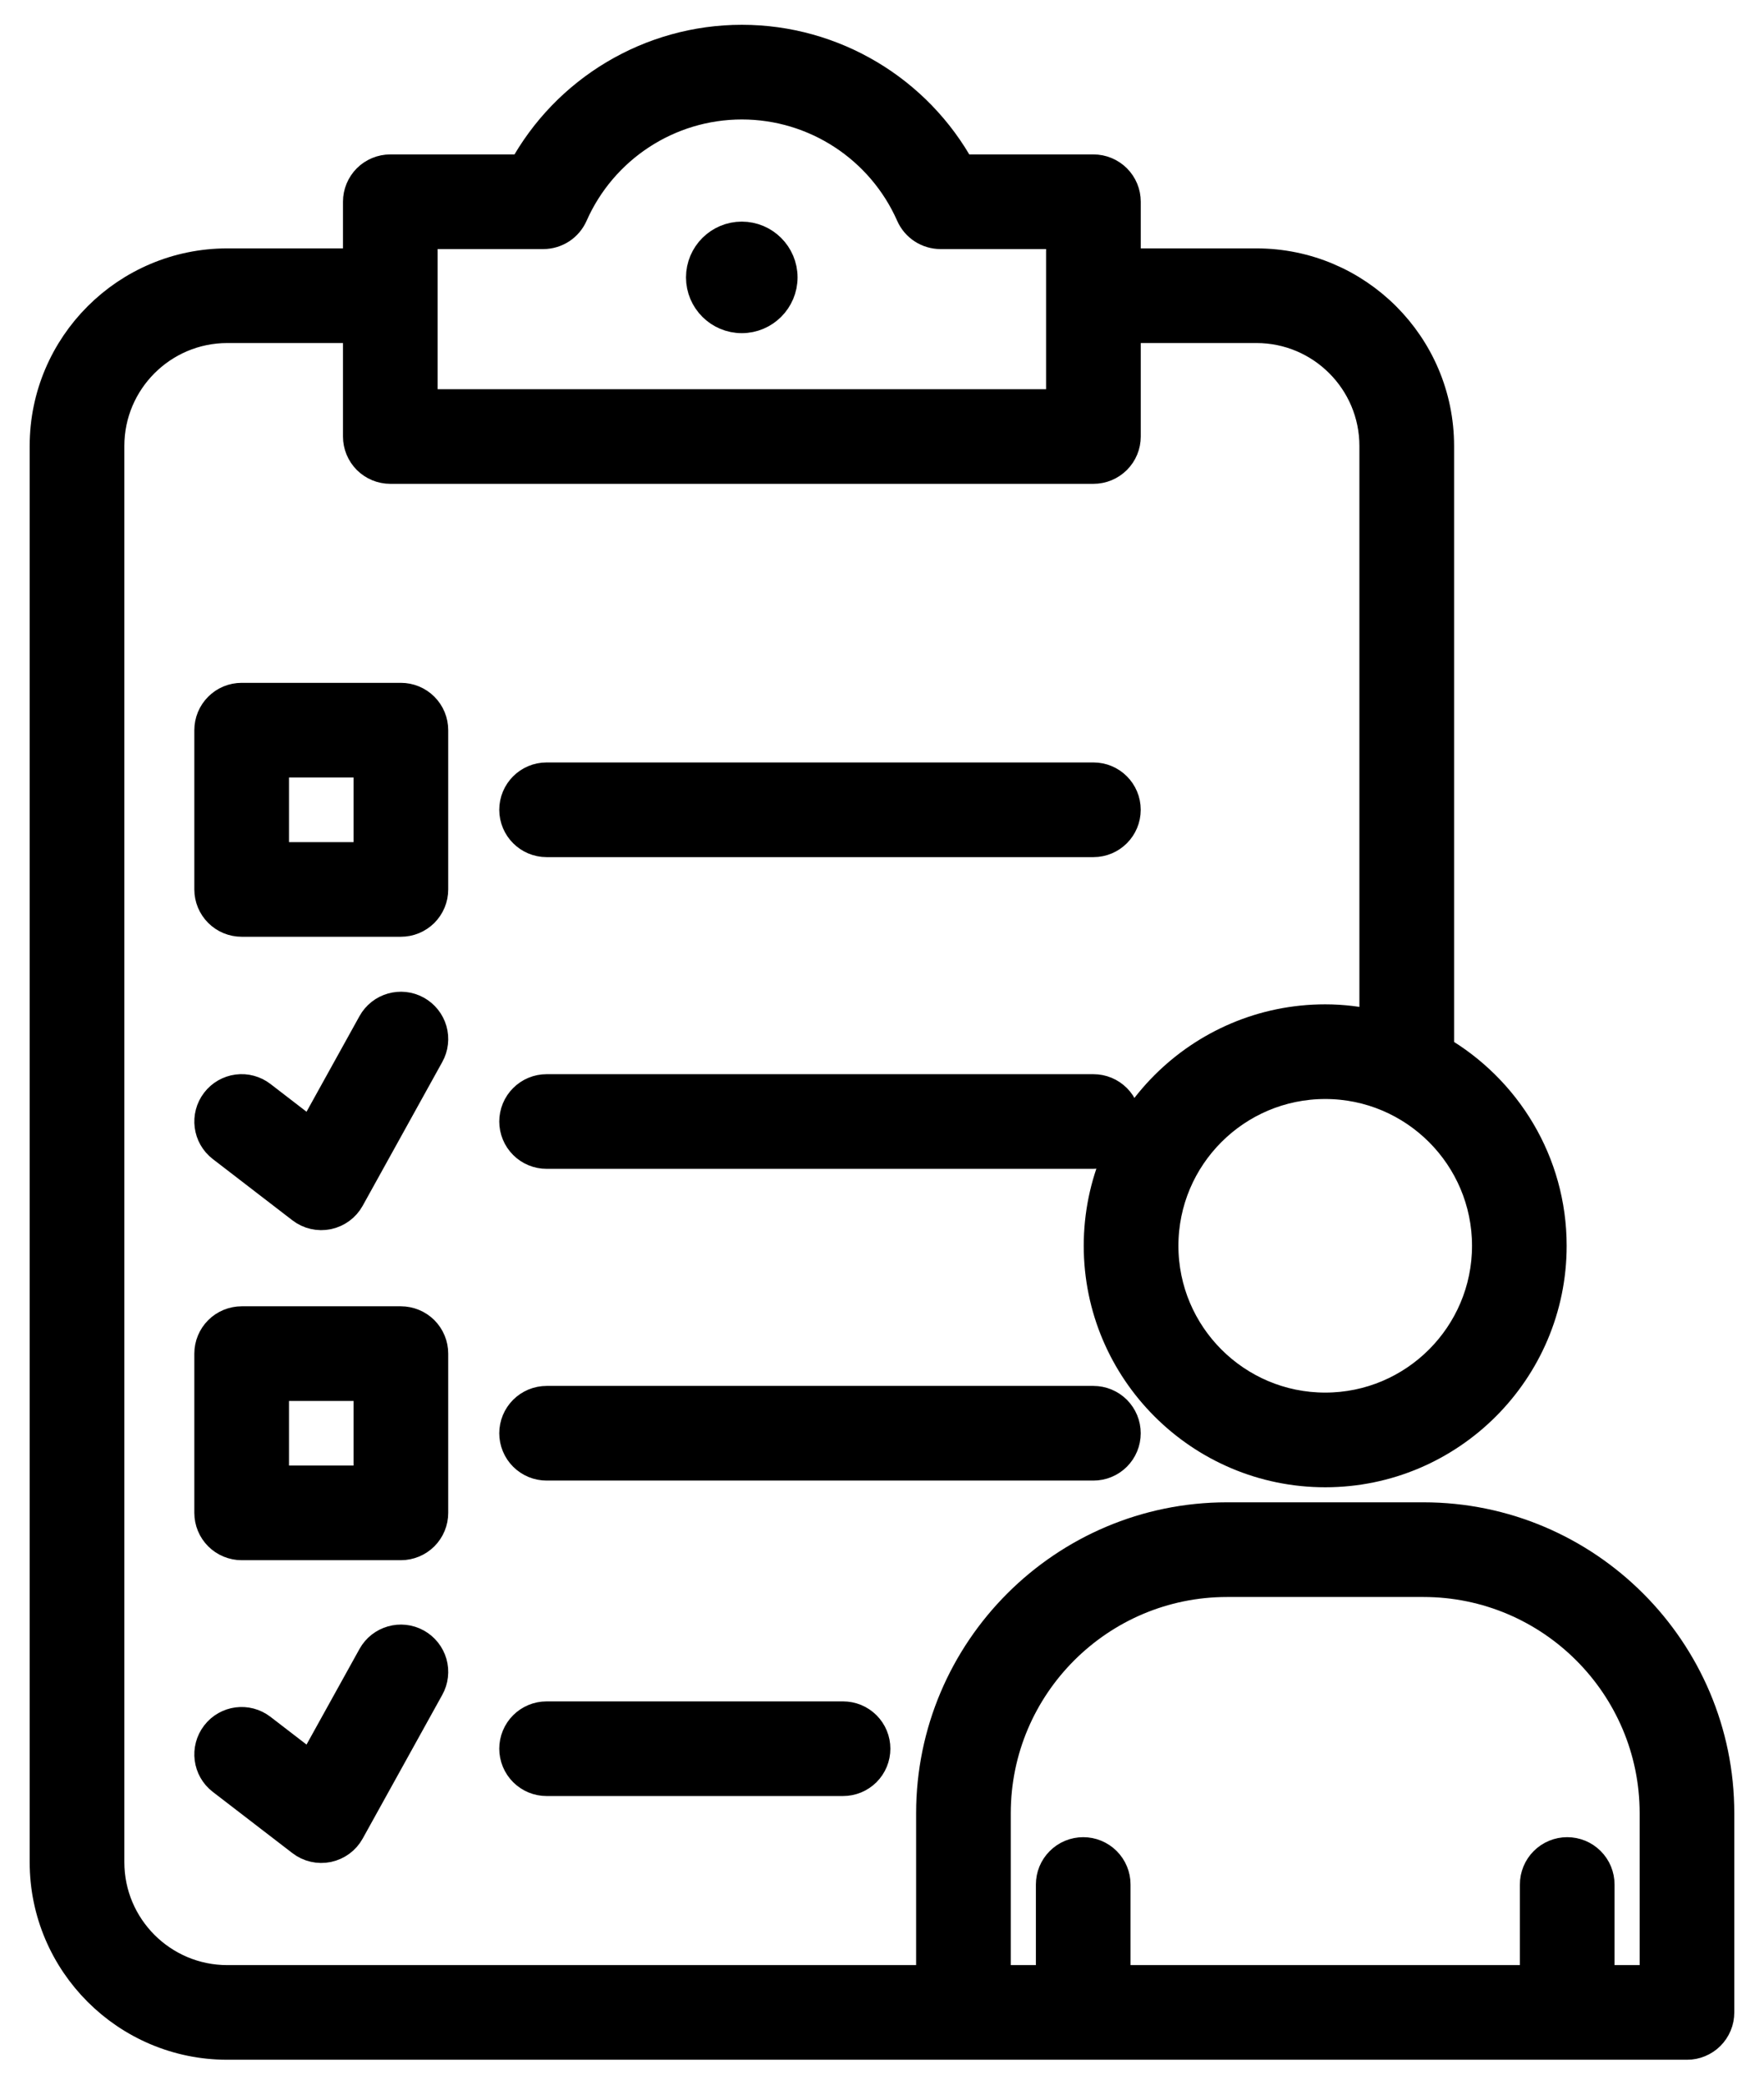
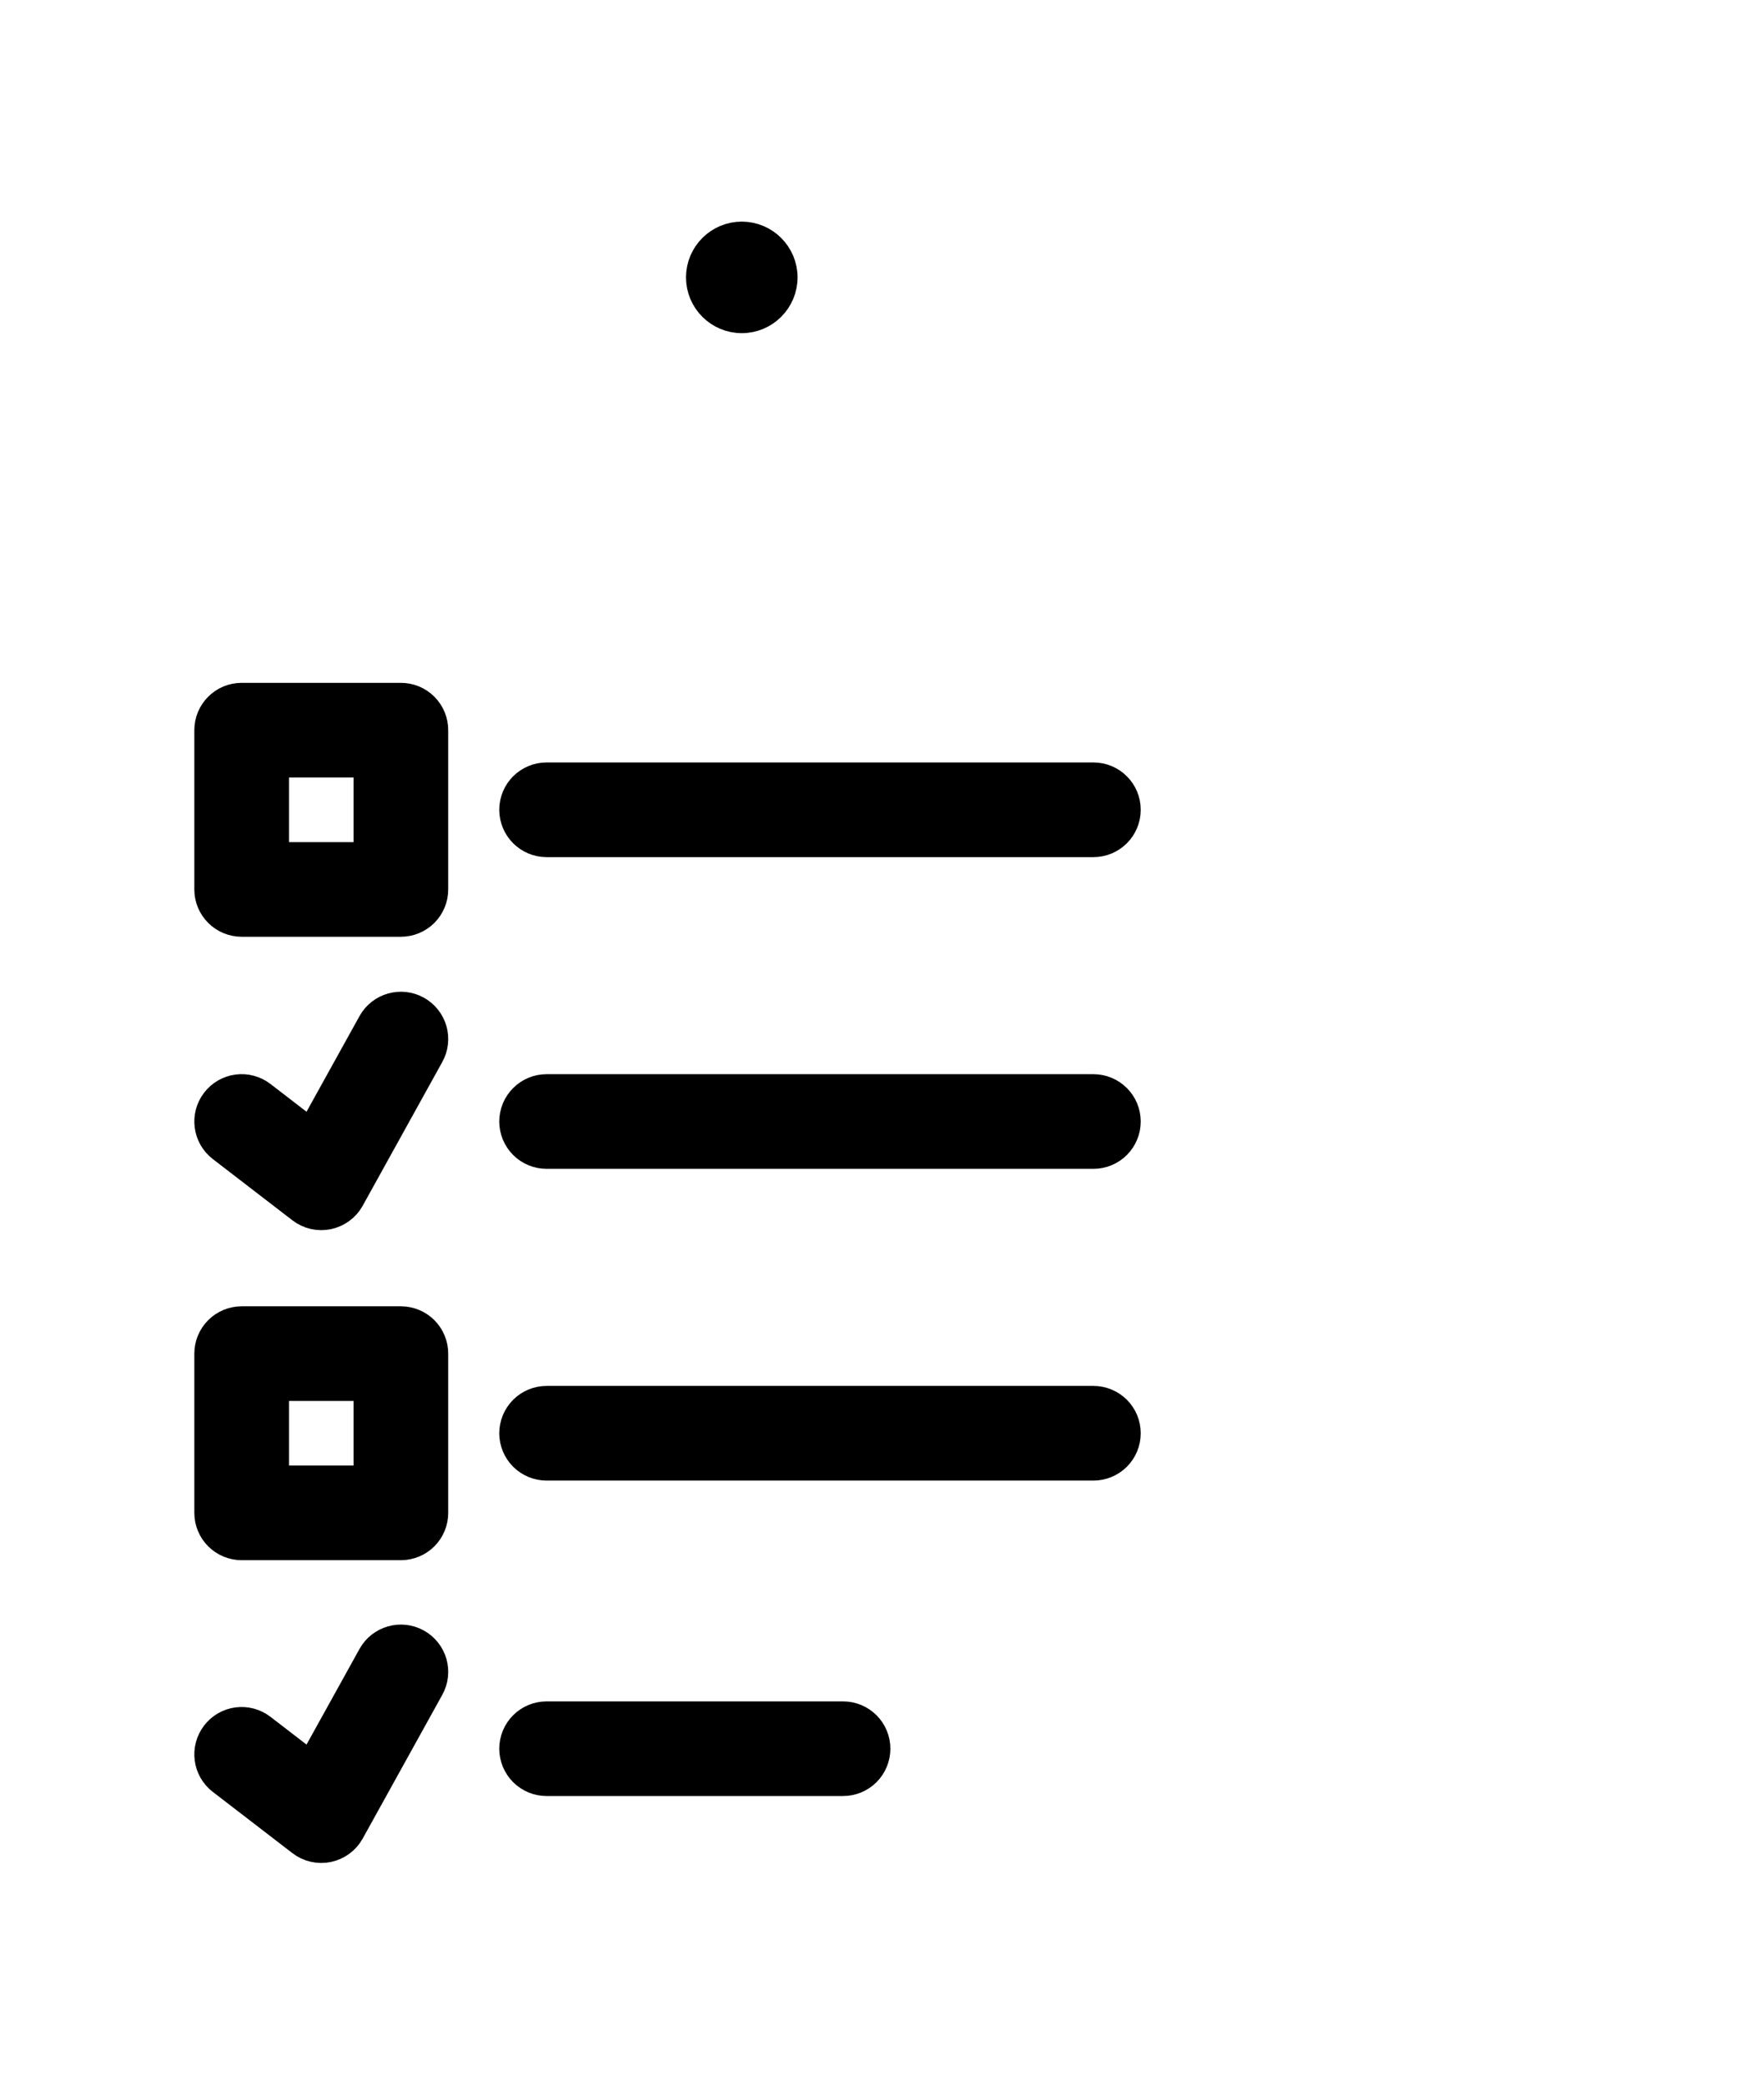
<svg xmlns="http://www.w3.org/2000/svg" width="55" height="65" viewBox="0 0 55 65" fill="none">
  <path d="M23.128 7.41C22.445 7.41 21.889 7.966 21.889 8.649C21.889 9.332 22.445 9.888 23.128 9.888C23.811 9.888 24.367 9.332 24.367 8.649C24.367 7.966 23.811 7.41 23.128 7.41ZM17.043 26.225H34.092C34.631 26.225 35.067 25.788 35.067 25.249C35.067 24.71 34.631 24.273 34.092 24.273H17.043C16.504 24.273 16.067 24.71 16.067 25.249C16.067 25.788 16.504 26.225 17.043 26.225ZM17.043 35.944H34.092C34.22 35.945 34.347 35.919 34.465 35.87C34.584 35.821 34.691 35.75 34.782 35.659C34.872 35.568 34.944 35.461 34.993 35.342C35.042 35.224 35.067 35.097 35.067 34.969C35.067 34.841 35.042 34.714 34.993 34.595C34.944 34.477 34.872 34.369 34.782 34.279C34.691 34.188 34.584 34.116 34.465 34.067C34.347 34.018 34.22 33.993 34.092 33.993H17.043C16.915 33.993 16.788 34.018 16.669 34.067C16.551 34.116 16.444 34.188 16.353 34.279C16.262 34.369 16.19 34.477 16.141 34.595C16.092 34.714 16.067 34.841 16.067 34.969C16.067 35.097 16.092 35.224 16.141 35.342C16.19 35.461 16.262 35.568 16.353 35.659C16.444 35.75 16.551 35.822 16.669 35.87C16.788 35.919 16.915 35.945 17.043 35.944ZM35.067 44.689C35.067 44.56 35.042 44.434 34.993 44.315C34.944 44.197 34.872 44.089 34.782 43.998C34.691 43.908 34.584 43.836 34.465 43.787C34.347 43.738 34.22 43.713 34.092 43.713H17.043C16.915 43.713 16.788 43.738 16.669 43.787C16.551 43.836 16.444 43.908 16.353 43.998C16.262 44.089 16.19 44.197 16.141 44.315C16.092 44.434 16.067 44.56 16.067 44.689C16.067 44.817 16.092 44.944 16.141 45.062C16.19 45.181 16.262 45.288 16.353 45.379C16.444 45.469 16.551 45.541 16.669 45.59C16.788 45.639 16.915 45.664 17.043 45.664H34.092C34.22 45.664 34.347 45.639 34.465 45.59C34.584 45.541 34.691 45.469 34.782 45.379C34.872 45.288 34.944 45.181 34.993 45.062C35.042 44.944 35.067 44.817 35.067 44.689ZM17.043 53.549C16.915 53.549 16.788 53.574 16.669 53.623C16.551 53.672 16.444 53.744 16.353 53.834C16.262 53.925 16.19 54.032 16.141 54.151C16.092 54.269 16.067 54.396 16.067 54.524C16.067 54.653 16.092 54.779 16.141 54.898C16.19 55.016 16.262 55.124 16.353 55.215C16.444 55.305 16.551 55.377 16.669 55.426C16.788 55.475 16.915 55.5 17.043 55.5H26.285C26.413 55.5 26.54 55.475 26.659 55.426C26.777 55.377 26.885 55.305 26.975 55.215C27.066 55.124 27.138 55.016 27.187 54.898C27.236 54.779 27.261 54.653 27.261 54.524C27.261 54.396 27.236 54.269 27.187 54.151C27.138 54.032 27.066 53.925 26.975 53.834C26.885 53.744 26.777 53.672 26.659 53.623C26.54 53.574 26.413 53.549 26.285 53.549H17.043ZM13.475 22.767C13.475 22.639 13.45 22.512 13.401 22.393C13.352 22.275 13.28 22.167 13.19 22.077C13.099 21.986 12.992 21.914 12.873 21.865C12.755 21.816 12.628 21.791 12.5 21.791H7.535C7.407 21.791 7.28 21.816 7.161 21.865C7.043 21.914 6.935 21.986 6.845 22.077C6.754 22.167 6.682 22.275 6.633 22.393C6.584 22.512 6.559 22.639 6.559 22.767V27.732C6.559 27.861 6.584 27.988 6.633 28.106C6.682 28.224 6.754 28.332 6.845 28.423C6.935 28.513 7.043 28.585 7.161 28.634C7.28 28.683 7.407 28.708 7.535 28.708H12.499C12.628 28.708 12.755 28.683 12.873 28.634C12.991 28.585 13.099 28.513 13.19 28.423C13.28 28.332 13.352 28.224 13.401 28.106C13.45 27.988 13.475 27.861 13.475 27.732V22.767H13.475ZM11.524 26.757H8.511V23.742H11.524V26.757ZM13.475 42.206C13.475 42.078 13.45 41.951 13.401 41.833C13.352 41.714 13.28 41.607 13.19 41.516C13.099 41.425 12.992 41.354 12.873 41.305C12.755 41.256 12.628 41.23 12.5 41.23H7.535C7.407 41.23 7.28 41.256 7.161 41.305C7.043 41.354 6.935 41.425 6.845 41.516C6.754 41.607 6.682 41.714 6.633 41.833C6.584 41.951 6.559 42.078 6.559 42.206V47.171C6.559 47.299 6.584 47.426 6.633 47.544C6.682 47.663 6.754 47.77 6.845 47.861C6.935 47.952 7.043 48.023 7.161 48.072C7.28 48.121 7.407 48.147 7.535 48.147H12.499C12.628 48.147 12.755 48.121 12.873 48.072C12.991 48.023 13.099 47.952 13.19 47.861C13.28 47.77 13.352 47.663 13.401 47.544C13.45 47.426 13.475 47.299 13.475 47.171V42.206H13.475ZM11.524 46.195H8.511V43.182H11.524V46.195ZM9.422 37.653C9.533 37.739 9.662 37.8 9.799 37.831C9.935 37.863 10.078 37.864 10.215 37.836C10.353 37.807 10.483 37.749 10.596 37.666C10.709 37.583 10.803 37.476 10.871 37.353L13.353 32.87C13.415 32.758 13.455 32.635 13.469 32.508C13.484 32.38 13.473 32.252 13.438 32.128C13.402 32.005 13.343 31.89 13.263 31.79C13.183 31.69 13.084 31.606 12.972 31.544C12.502 31.284 11.907 31.453 11.646 31.925L9.713 35.415L8.13 34.196C8.029 34.117 7.913 34.06 7.789 34.026C7.666 33.992 7.537 33.983 7.409 34C7.282 34.016 7.16 34.058 7.048 34.122C6.937 34.186 6.84 34.271 6.762 34.373C6.433 34.8 6.512 35.413 6.939 35.742L9.422 37.653ZM11.646 51.657L9.713 55.146L8.13 53.928C7.701 53.597 7.089 53.678 6.762 54.105C6.433 54.533 6.512 55.146 6.939 55.474L9.422 57.384C9.533 57.47 9.662 57.531 9.799 57.562C9.935 57.594 10.078 57.595 10.215 57.567C10.353 57.538 10.483 57.48 10.596 57.397C10.709 57.314 10.803 57.207 10.871 57.084L13.353 52.602C13.415 52.49 13.455 52.367 13.469 52.24C13.484 52.112 13.473 51.983 13.438 51.86C13.402 51.737 13.343 51.622 13.263 51.522C13.183 51.422 13.084 51.338 12.972 51.276C12.502 51.016 11.907 51.185 11.646 51.657Z" fill="black" stroke="black" style="fill:black;fill-opacity:1;stroke:black;stroke-opacity:1;" />
-   <path d="M44.381 47.342H38.258C33.189 47.342 29.064 51.467 29.064 56.537V61.772H7.086C5.041 61.772 3.377 60.108 3.377 58.063V13.905C3.377 11.86 5.041 10.196 7.086 10.196H11.194V13.611C11.194 13.739 11.219 13.866 11.268 13.984C11.317 14.103 11.389 14.21 11.479 14.301C11.57 14.391 11.677 14.463 11.796 14.512C11.914 14.561 12.041 14.586 12.169 14.586H34.092C34.22 14.586 34.347 14.561 34.465 14.512C34.584 14.463 34.691 14.391 34.782 14.301C34.873 14.21 34.945 14.103 34.994 13.984C35.043 13.866 35.068 13.739 35.068 13.611V10.196H39.176C41.222 10.196 42.885 11.86 42.885 13.905V31.997C42.381 31.882 41.858 31.815 41.319 31.815C37.443 31.815 34.29 34.968 34.29 38.844C34.29 42.719 37.443 45.873 41.319 45.873C45.194 45.873 48.347 42.719 48.347 38.844C48.347 36.251 46.932 33.987 44.837 32.769V13.905C44.837 10.784 42.298 8.245 39.176 8.245H35.068V6.29C35.068 6.162 35.043 6.035 34.994 5.917C34.945 5.799 34.873 5.691 34.782 5.6C34.691 5.51 34.584 5.438 34.465 5.389C34.347 5.34 34.22 5.315 34.092 5.315H29.931C28.58 2.84 25.978 1.273 23.131 1.273C20.283 1.273 17.681 2.84 16.332 5.315H12.169C12.041 5.315 11.914 5.34 11.796 5.389C11.677 5.438 11.57 5.51 11.479 5.6C11.389 5.691 11.317 5.799 11.268 5.917C11.219 6.035 11.194 6.162 11.194 6.29V8.245H7.086C3.965 8.245 1.425 10.784 1.425 13.905V58.063C1.425 61.184 3.965 63.723 7.086 63.723H52.599C52.727 63.724 52.854 63.698 52.972 63.649C53.09 63.6 53.198 63.529 53.289 63.438C53.379 63.347 53.451 63.24 53.5 63.121C53.549 63.003 53.574 62.876 53.574 62.748V56.537C53.574 51.467 49.45 47.342 44.381 47.342ZM46.396 38.844C46.396 41.644 44.119 43.921 41.319 43.921C38.519 43.921 36.242 41.644 36.242 38.844C36.242 36.044 38.519 33.767 41.319 33.767C44.119 33.767 46.396 36.044 46.396 38.844ZM13.145 7.266H16.938C17.127 7.266 17.312 7.211 17.471 7.108C17.629 7.005 17.754 6.858 17.831 6.685C18.759 4.583 20.839 3.225 23.131 3.225C25.422 3.225 27.504 4.583 28.432 6.685C28.508 6.858 28.634 7.005 28.792 7.108C28.951 7.211 29.136 7.266 29.325 7.266H33.116V12.635H13.145V7.266ZM51.623 61.772H49.84V58.759C49.84 58.631 49.815 58.504 49.766 58.385C49.717 58.267 49.645 58.159 49.554 58.069C49.464 57.978 49.356 57.906 49.238 57.857C49.119 57.808 48.992 57.783 48.864 57.783C48.736 57.783 48.609 57.808 48.491 57.857C48.372 57.906 48.265 57.978 48.174 58.069C48.083 58.159 48.012 58.267 47.963 58.385C47.914 58.504 47.888 58.631 47.889 58.759V61.772H34.749V58.759C34.75 58.631 34.724 58.504 34.675 58.385C34.626 58.267 34.554 58.159 34.464 58.069C34.373 57.978 34.266 57.906 34.147 57.857C34.029 57.808 33.902 57.783 33.774 57.783C33.646 57.783 33.519 57.808 33.4 57.857C33.282 57.906 33.174 57.978 33.084 58.069C32.993 58.159 32.921 58.267 32.872 58.385C32.823 58.504 32.798 58.631 32.798 58.759V61.772H31.015V56.537C31.015 52.543 34.265 49.294 38.258 49.294H44.381C48.374 49.294 51.623 52.543 51.623 56.537V61.772H51.623Z" fill="black" stroke="black" style="fill:black;fill-opacity:1;stroke:black;stroke-opacity:1;" />
</svg>